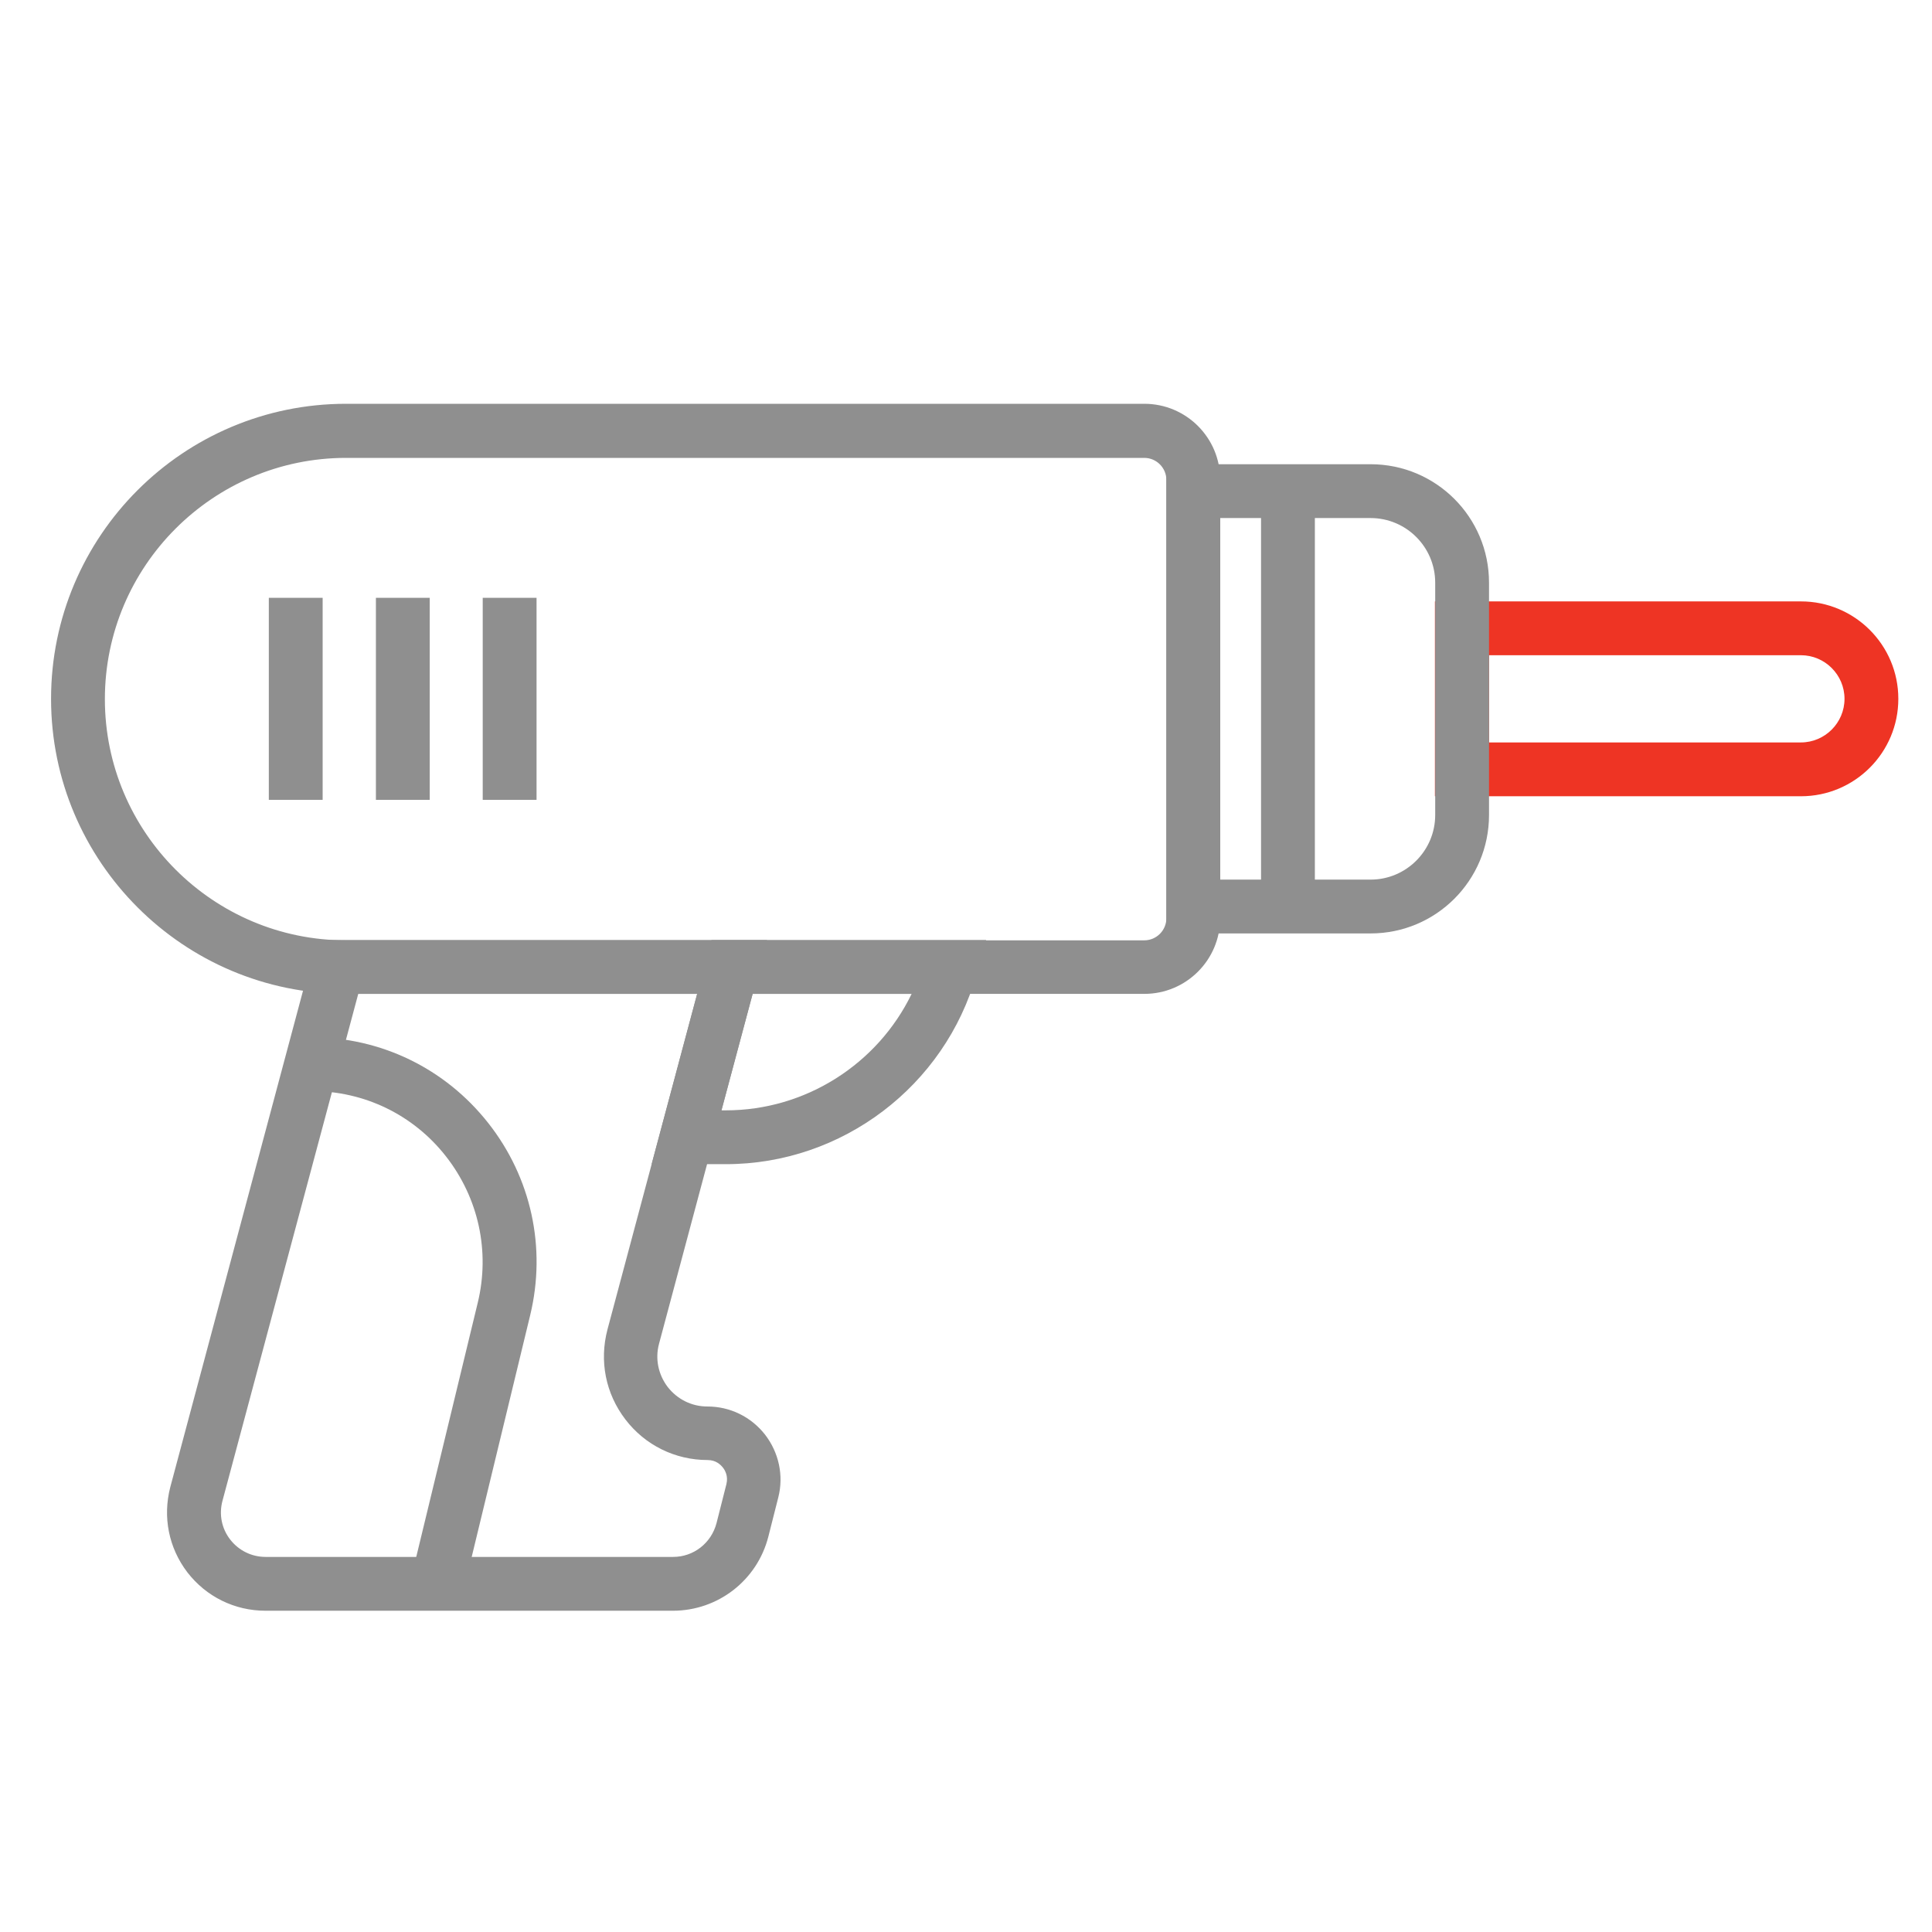
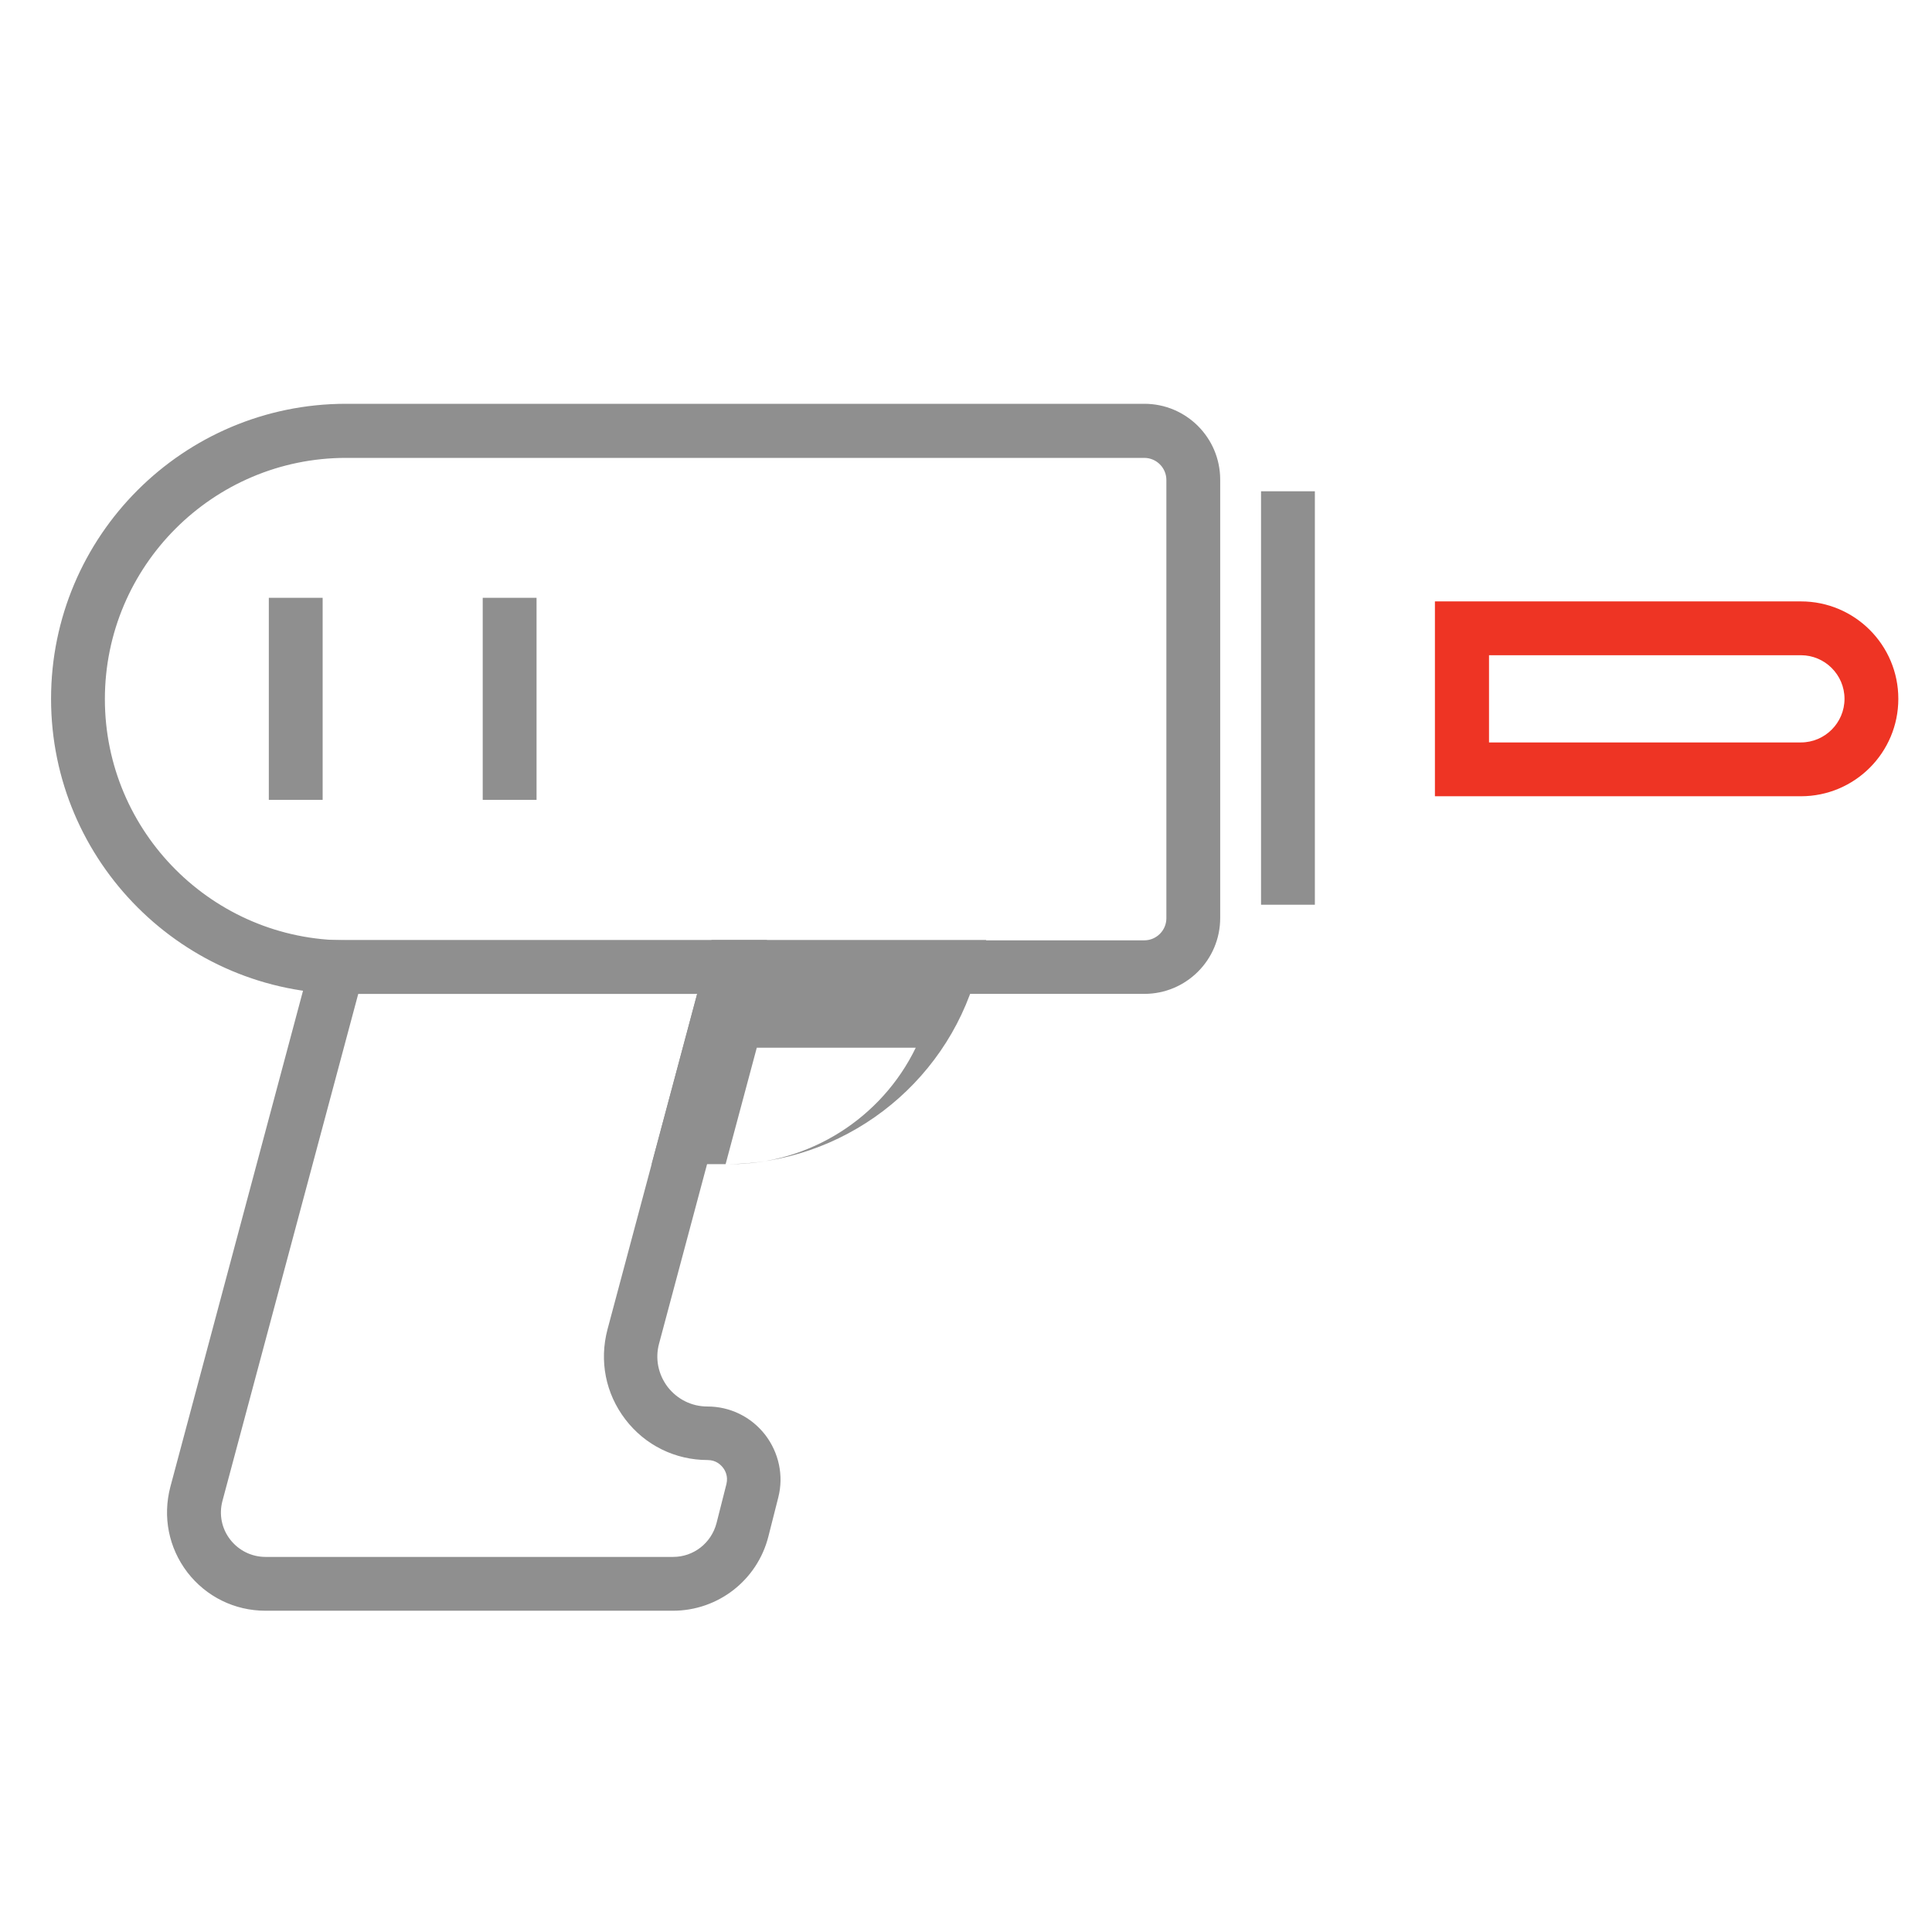
<svg xmlns="http://www.w3.org/2000/svg" id="TOOLS" viewBox="0 0 70 70">
  <defs>
    <style>.cls-1{fill:#8f8f8f;}.cls-2{fill:#ee3424;}</style>
  </defs>
  <path class="cls-2" d="m65.25,28.85h-13.26v-7.06h13.26c1.95,0,3.53,1.58,3.53,3.53s-1.58,3.53-3.53,3.53Zm-11.3-1.95h11.3c.87,0,1.58-.71,1.58-1.58s-.71-1.58-1.58-1.58h-11.3v3.16Z" />
  <path class="cls-1" d="m41.46,36.01H12.54c-5.89,0-10.69-4.79-10.69-10.69s4.79-10.69,10.69-10.69h28.92c1.52,0,2.75,1.23,2.75,2.75v15.88c0,1.52-1.23,2.75-2.75,2.75ZM12.54,16.59c-4.82,0-8.74,3.92-8.74,8.74s3.92,8.74,8.74,8.74h28.92c.44,0,.8-.36.8-.8v-15.88c0-.44-.36-.8-.8-.8H12.54Z" />
  <path class="cls-1" d="m24.39,58.36h-14.77c-1.12,0-2.15-.51-2.83-1.39-.68-.89-.9-2.01-.62-3.09l5.3-19.82h16.32l-3.91,14.62-.94-.25.94.25c-.15.55-.03,1.12.31,1.57.35.45.87.71,1.44.71.82,0,1.58.37,2.09,1.02.5.65.68,1.48.48,2.27l-.36,1.42c-.4,1.58-1.82,2.69-3.46,2.69Zm-11.41-22.35l-4.92,18.37c-.13.49-.03,1,.28,1.4.31.4.78.63,1.28.63h14.77c.74,0,1.38-.5,1.57-1.22l.36-1.42c.07-.29-.05-.5-.13-.6-.08-.1-.25-.27-.55-.27-1.18,0-2.27-.54-2.98-1.47-.72-.94-.95-2.12-.65-3.26l3.25-12.16h-12.28Z" />
-   <path class="cls-1" d="m26.3,42.18h-2.69l2.17-8.12h9.95l-.35,1.24c-1.14,4.05-4.87,6.88-9.08,6.88Zm-.15-1.95h.15c2.89,0,5.5-1.68,6.73-4.22h-5.76s-1.13,4.22-1.13,4.22Z" />
-   <path class="cls-1" d="m49.66,33.82h-7.4v-17h7.4c2.37,0,4.29,1.92,4.29,4.29v8.42c0,2.37-1.92,4.29-4.29,4.29Zm-5.45-1.95h5.45c1.29,0,2.34-1.05,2.34-2.34v-8.42c0-1.29-1.05-2.34-2.34-2.34h-5.45v13.1Z" />
-   <path class="cls-1" d="m16.8,57.62l-1.9-.46,2.41-9.96c.45-1.86.03-3.79-1.15-5.3-1.18-1.51-2.96-2.37-4.88-2.37v-1.95c2.52,0,4.85,1.13,6.41,3.11,1.56,1.98,2.11,4.52,1.52,6.96l-2.41,9.96Z" />
+   <path class="cls-1" d="m26.3,42.18h-2.69l2.17-8.12h9.95l-.35,1.24c-1.14,4.05-4.87,6.88-9.08,6.88Zh.15c2.89,0,5.5-1.68,6.73-4.22h-5.76s-1.13,4.22-1.13,4.22Z" />
  <rect class="cls-1" x="9.74" y="21.66" width="1.95" height="7.32" />
-   <rect class="cls-1" x="13.62" y="21.66" width="1.95" height="7.32" />
  <rect class="cls-1" x="17.49" y="21.66" width="1.95" height="7.32" />
  <rect class="cls-1" x="45.69" y="17.8" width="1.95" height="14.98" />
</svg>